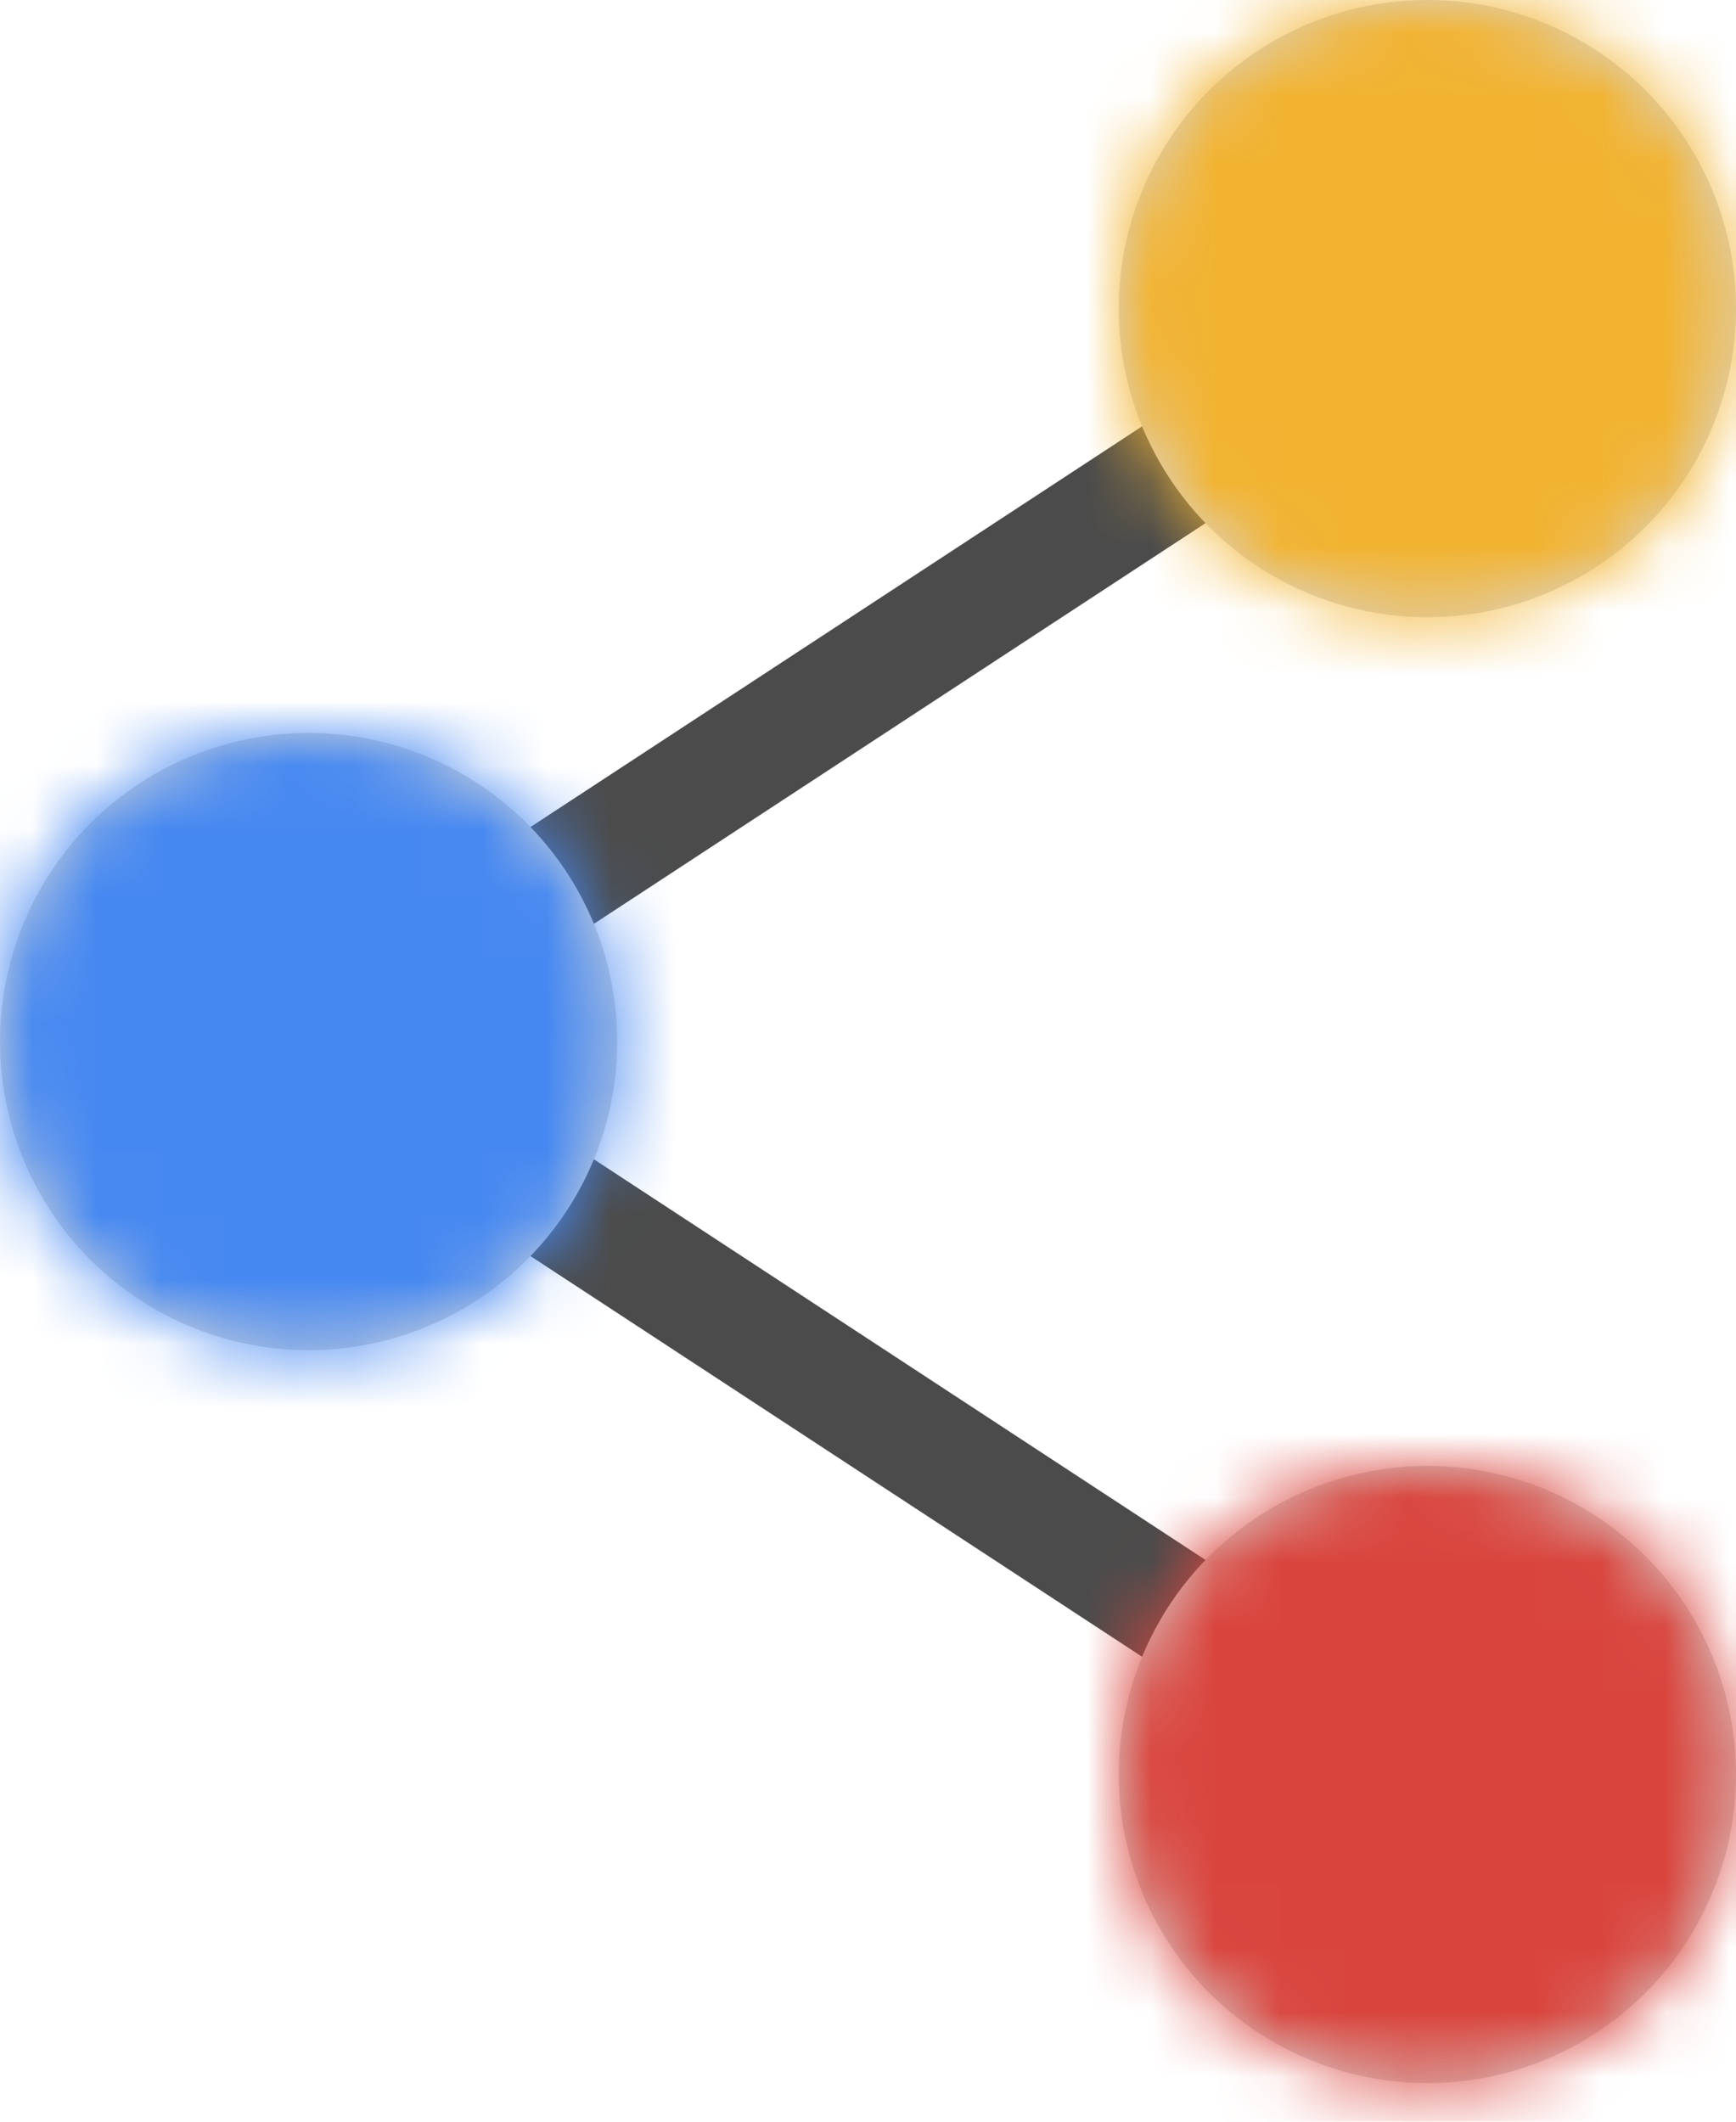
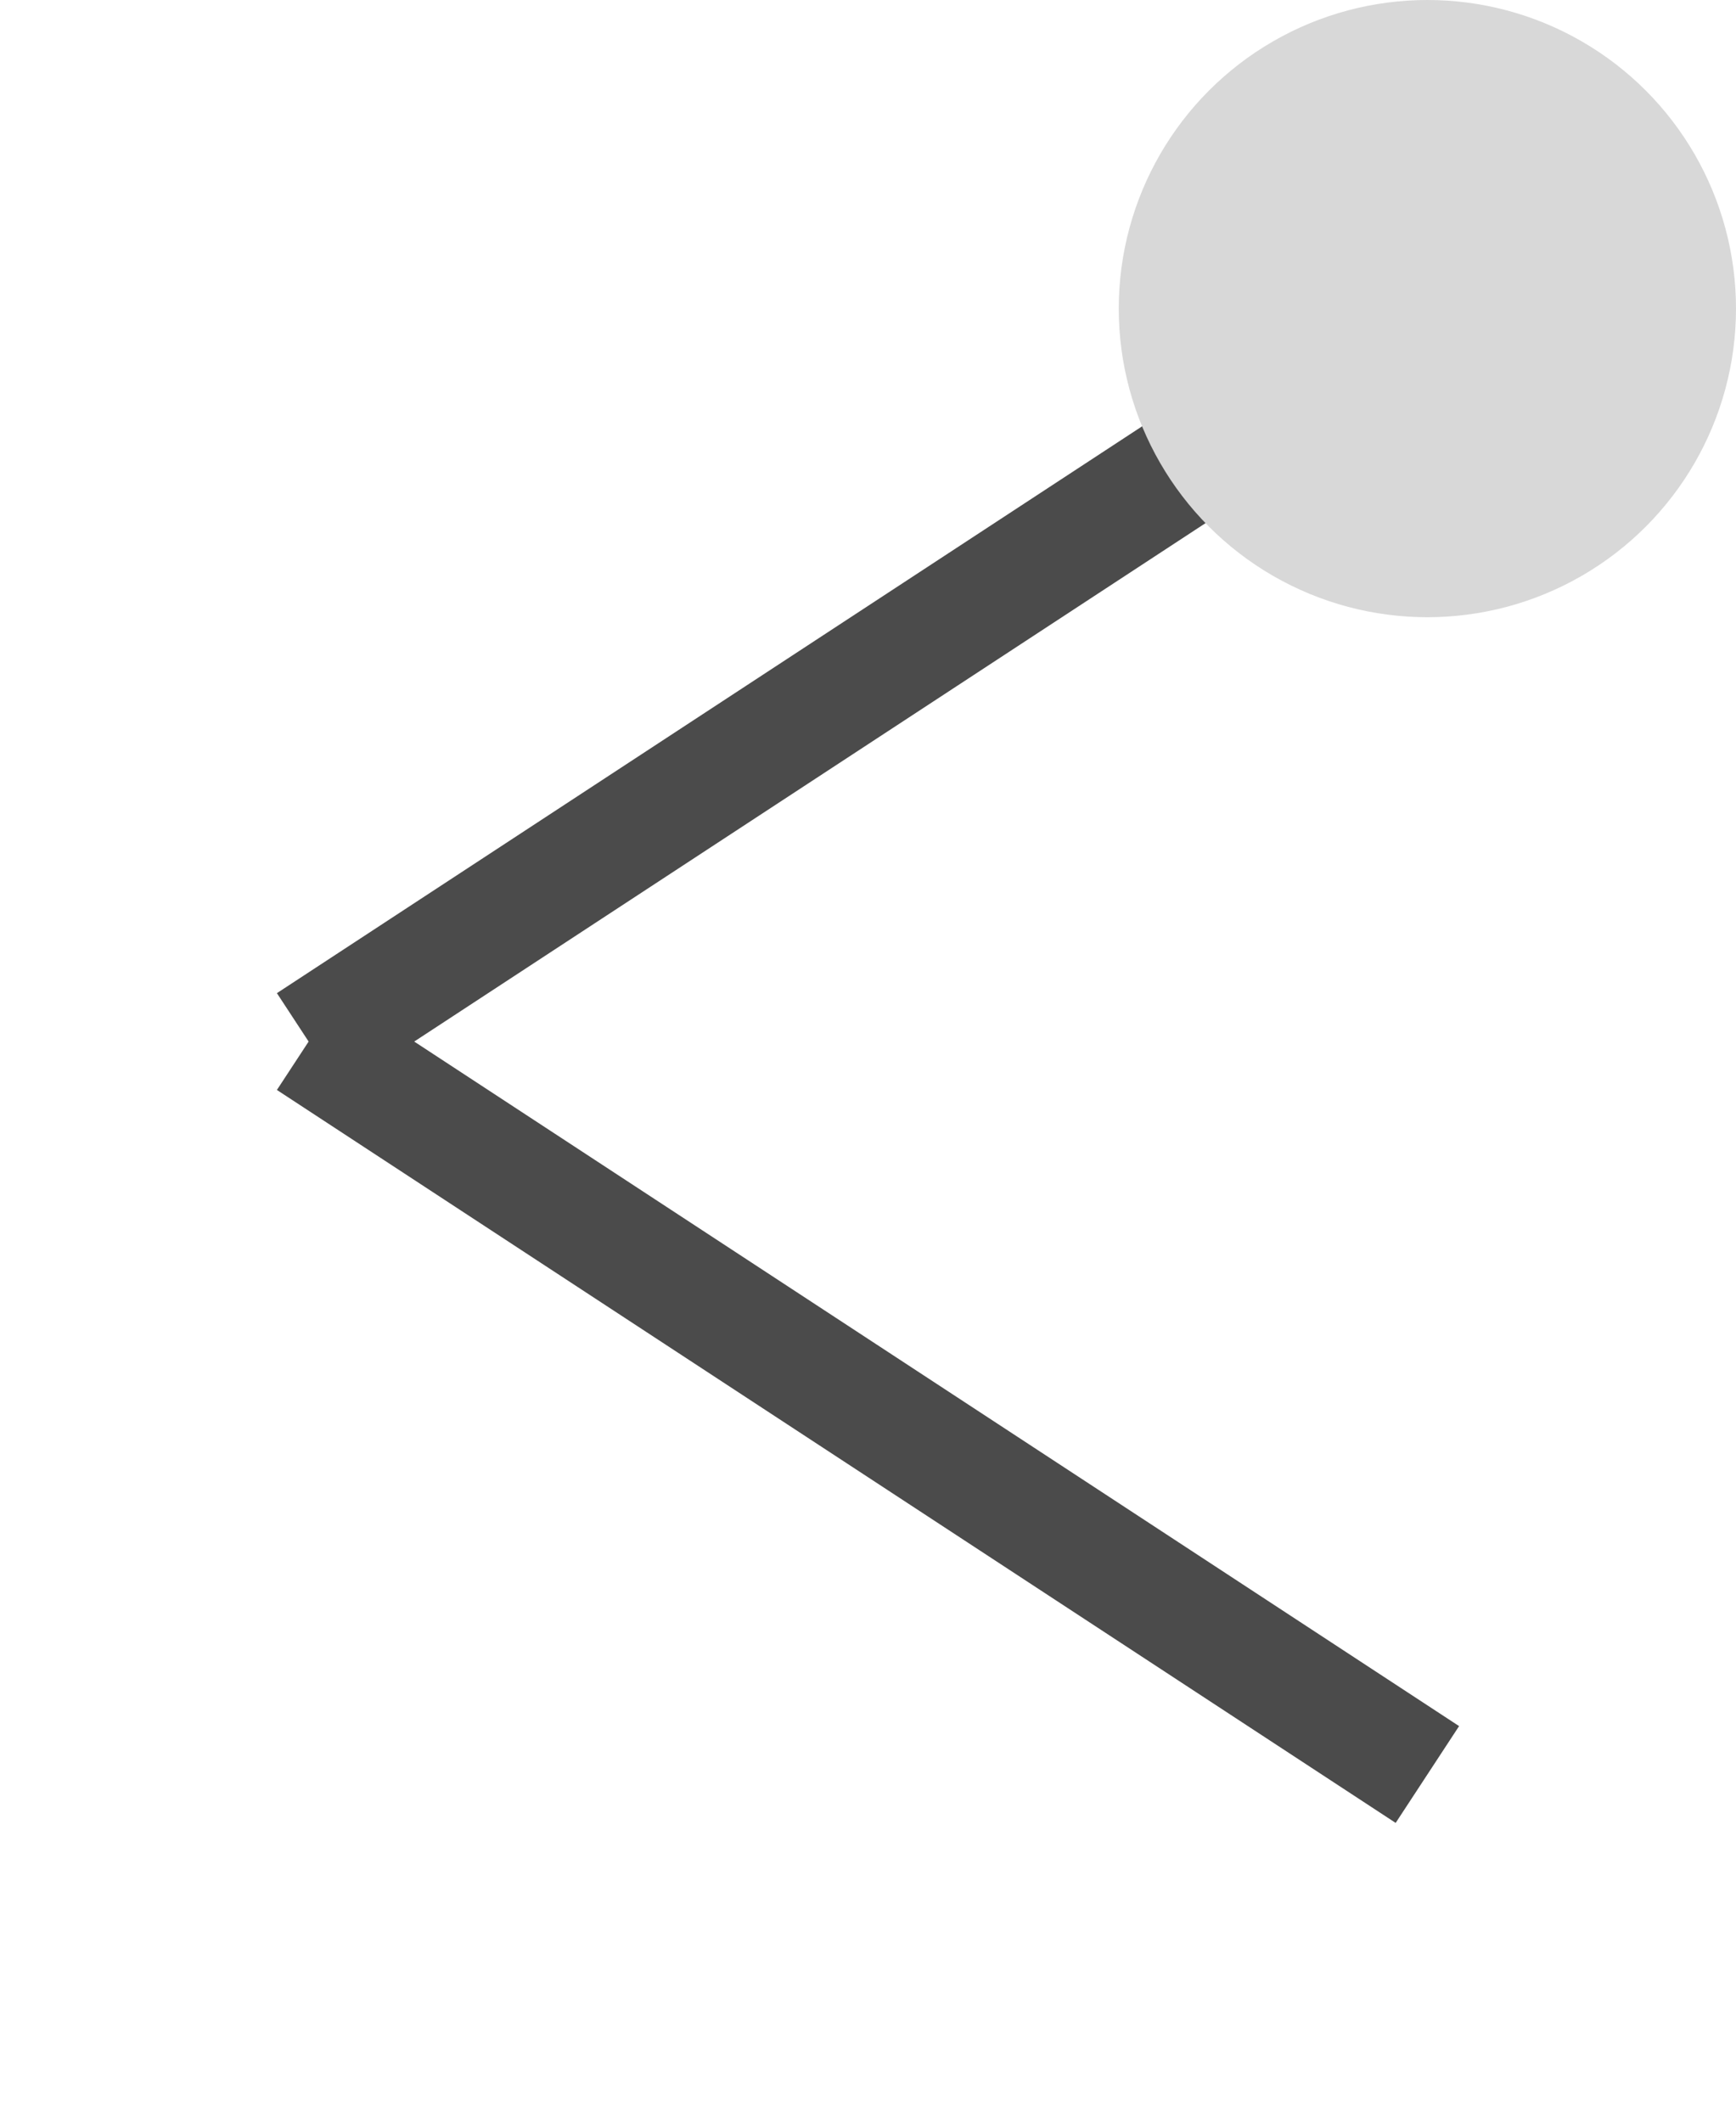
<svg xmlns="http://www.w3.org/2000/svg" xmlns:xlink="http://www.w3.org/1999/xlink" width="27" height="33" viewBox="0 0 27 33">
  <defs>
    <circle id="a" cx="4.8" cy="4.8" r="4.8" />
-     <circle id="c" cx="4.8" cy="4.8" r="4.8" />
-     <circle id="e" cx="4.8" cy="4.8" r="4.8" />
  </defs>
  <g fill="none" fill-rule="evenodd">
    <path stroke="#4B4B4B" stroke-width="1.8" d="M4.8 16.2L22.2 4.8M4.8 16.2l17.4 11.4" />
    <g transform="translate(17.4)">
      <mask id="b" fill="#fff">
        <use xlink:href="#a" />
      </mask>
      <use fill="#D8D8D8" xlink:href="#a" />
      <g fill="#F2B331" mask="url(#b)">
-         <path d="M-10.944-14.4h36.672v37.056h-36.672z" />
-       </g>
+         </g>
    </g>
    <g transform="translate(0 11.4)">
      <mask id="d" fill="#fff">
        <use xlink:href="#c" />
      </mask>
      <use fill="#D8D8D8" xlink:href="#c" />
      <g fill="#4688F1" mask="url(#d)">
        <path d="M-10.944-14.4h36.672v37.056h-36.672z" />
      </g>
    </g>
    <g transform="translate(17.4 22.8)">
      <mask id="f" fill="#fff">
        <use xlink:href="#e" />
      </mask>
      <use fill="#D8D8D8" xlink:href="#e" />
      <g fill="#D9453D" mask="url(#f)">
-         <path d="M-10.944-14.4h36.672v37.056h-36.672z" />
-       </g>
+         </g>
    </g>
  </g>
</svg>